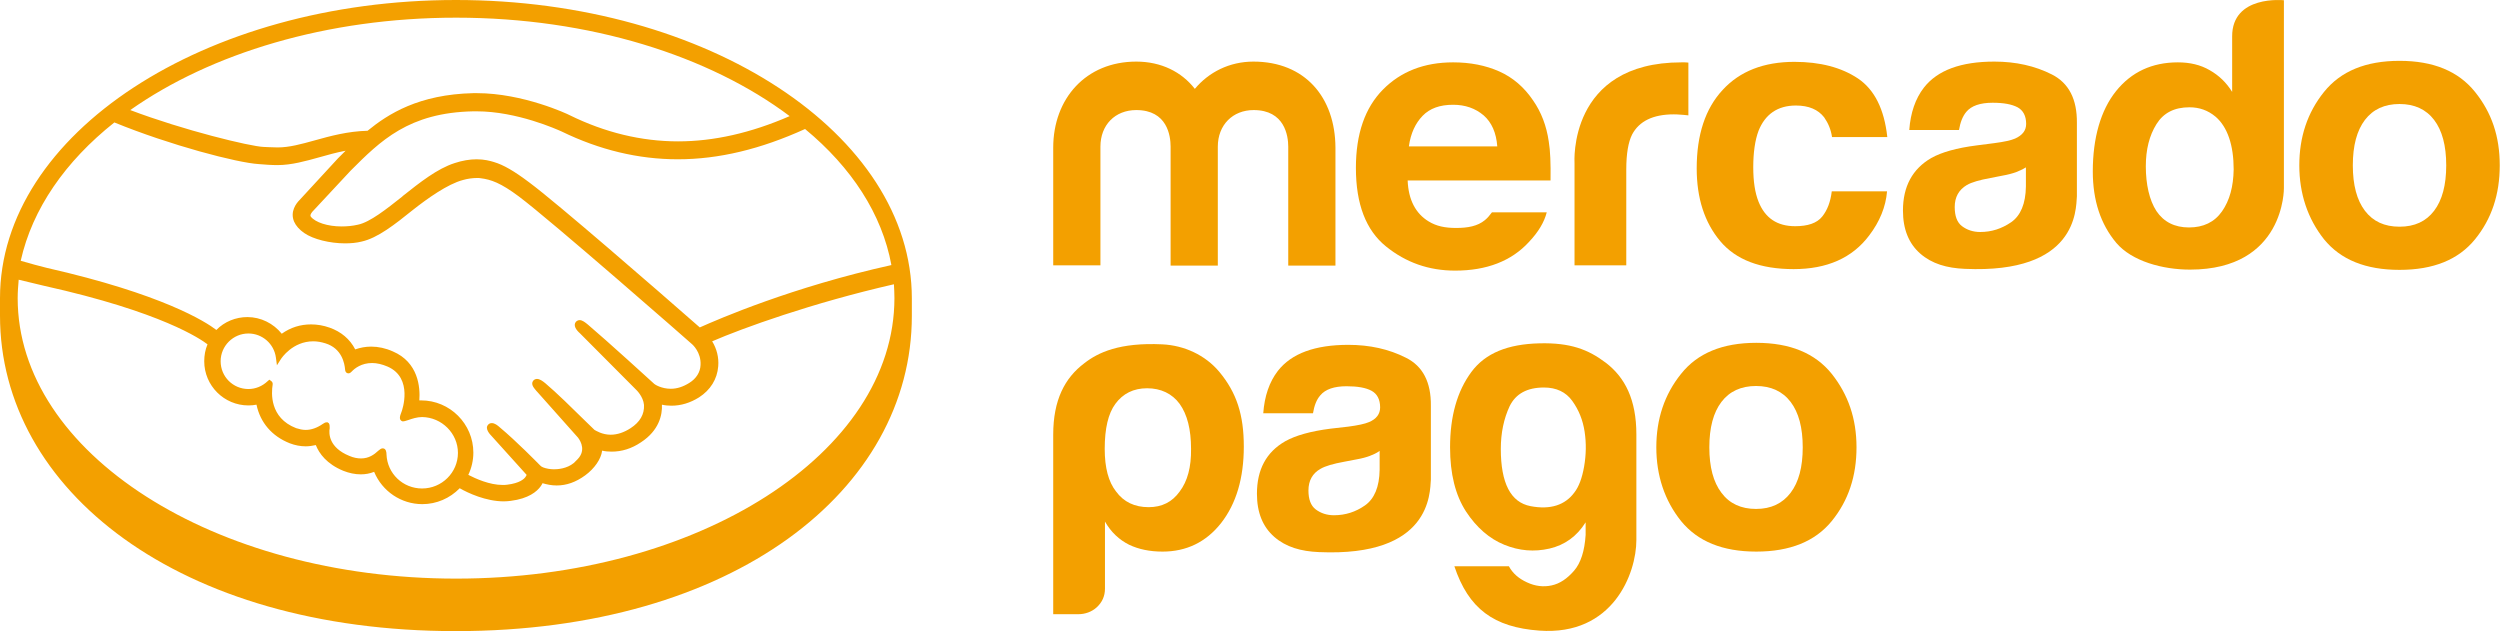
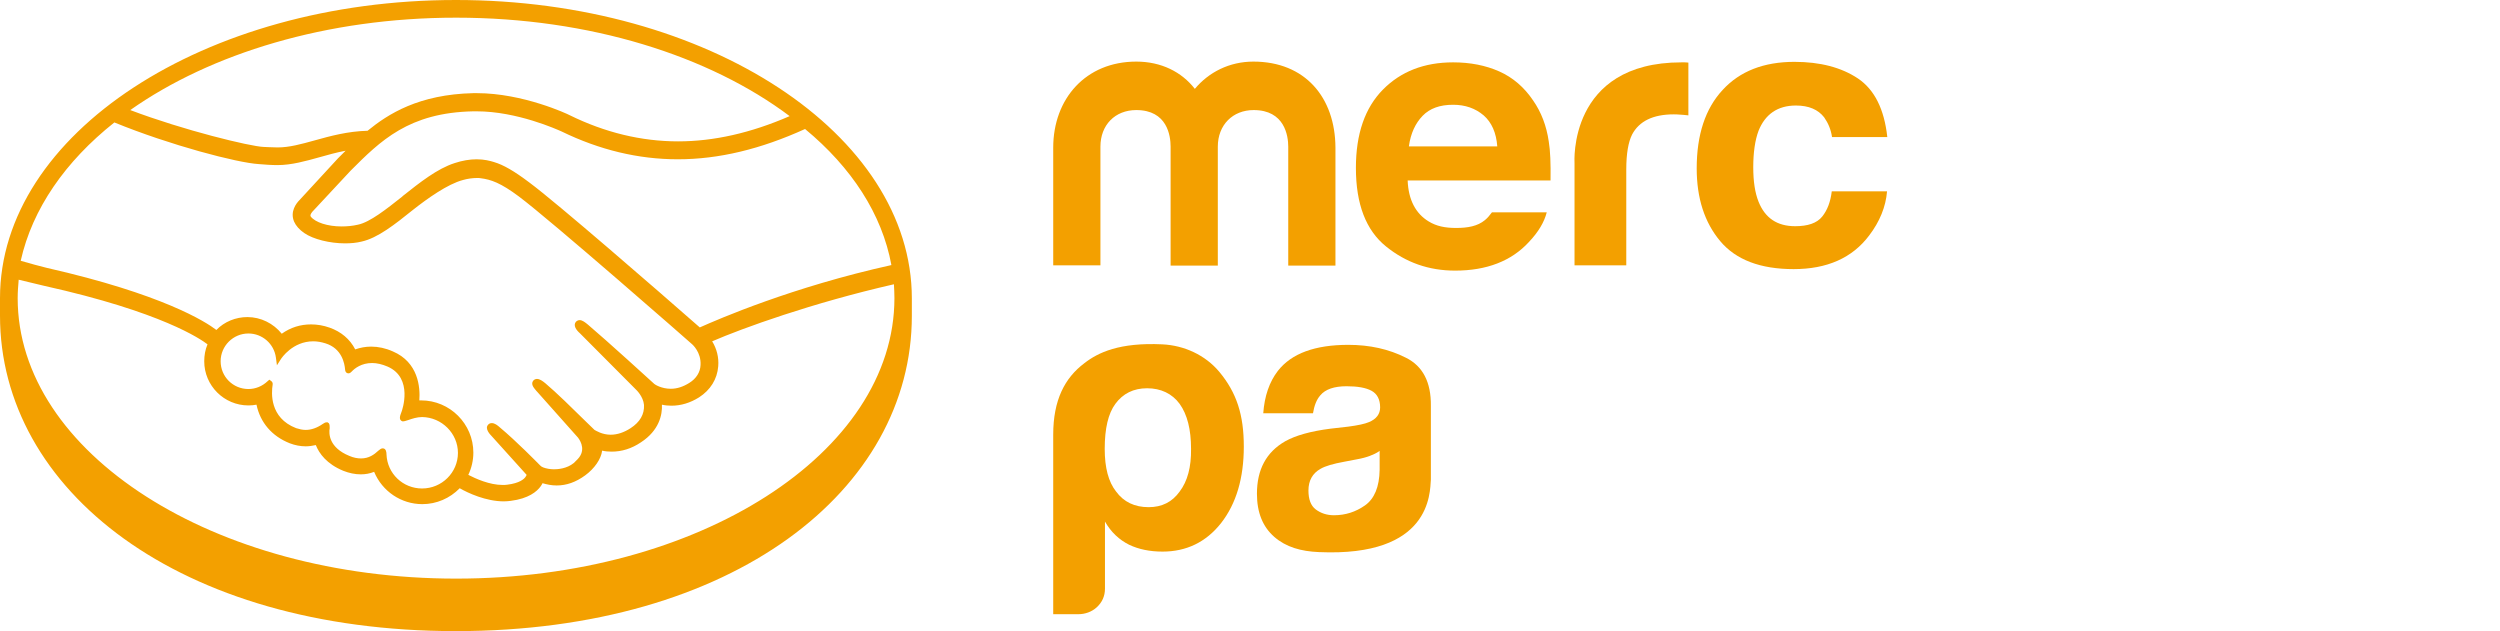
<svg xmlns="http://www.w3.org/2000/svg" id="Capa_1" x="0px" y="0px" viewBox="0 0 990.3 250" style="enable-background:new 0 0 990.3 250;" xml:space="preserve">
  <style type="text/css">	.st0{fill:#006EAB;}	.st1{fill:#009453;}	.st2{fill:#FFFFFF;}	.st3{fill:#F3A000;}	.st4{fill:#575756;}	.st5{fill:#1D1D1B;}	.st6{fill:#EA1D25;}	.st7{fill-rule:evenodd;clip-rule:evenodd;fill:#FFFFFF;}	.st8{fill-rule:evenodd;clip-rule:evenodd;fill:#F3A000;}	.st9{fill-rule:evenodd;clip-rule:evenodd;fill:#575756;}	.st10{fill-rule:evenodd;clip-rule:evenodd;fill:#1D1D1B;}	.st11{fill-rule:evenodd;clip-rule:evenodd;fill:#004481;}	.st12{fill:#004481;}	.st13{fill-rule:evenodd;clip-rule:evenodd;}	.st14{fill:#EF3942;}	.st15{fill:#0C9647;}	.st16{fill:#FDD700;}	.st17{fill:#2C70B8;}	.st18{fill-rule:evenodd;clip-rule:evenodd;fill:#001E61;}	.st19{fill:#0A0A4B;}	.st20{fill-rule:evenodd;clip-rule:evenodd;fill:#E20613;}	.st21{fill:#00BCFF;}	.st22{fill:#0A0080;}	.st23{fill:#FF6200;}</style>
  <g>
    <path class="st3" d="M180.6,0C80.9,0,0,53.1,0,118.1c0,1.7,0,6.3,0,6.9c0,69,70.7,125,180.6,125s180.6-55.9,180.6-124.9v-6.9  C361.2,53.1,280.4,0,180.6,0L180.6,0z M353.1,105c-39.3,8.7-68.5,21.4-75.9,24.7c-17.1-15-56.7-49.4-67.5-57.4  c-6.1-4.6-10.3-7-14-8.1c-1.6-0.5-3.9-1.1-6.9-1.1c-2.7,0-5.7,0.5-8.7,1.5c-6.9,2.2-13.8,7.7-20.5,13l-0.3,0.3  c-6.2,4.9-12.7,10.1-17.5,11.1c-2.1,0.5-4.3,0.7-6.5,0.7c-5.5,0-10.4-1.6-12.2-3.9c-0.3-0.4-0.1-1,0.6-1.9l0.1-0.1l15.1-16.2  c11.8-11.8,23-23,48.6-23.5c0.4,0,0.9,0,1.3,0c16,0,31.9,7.2,33.7,8c15,7.3,30.4,11,46,11c16.2,0,32.8-4,50.4-12  C337.3,66.3,349.4,84.8,353.1,105L353.1,105z M180.7,7C233.6,7,281,22.1,312.8,46c-15.4,6.7-30.1,10-44.2,10  c-14.5,0-29-3.5-43-10.4c-0.7-0.4-18.4-8.7-36.7-8.7c-0.5,0-1,0-1.4,0c-21.6,0.5-33.7,8.2-41.9,14.9c-7.9,0.2-14.8,2.1-20.9,3.8  c-5.4,1.5-10.1,2.8-14.7,2.8c-1.9,0-5.3-0.2-5.6-0.2c-5.3-0.2-31.7-6.6-52.8-14.6C83.4,21.2,129.4,7,180.7,7L180.7,7z M45.3,48.5  c22,9,48.7,16,57.2,16.5c2.4,0.2,4.9,0.4,7.4,0.4c5.6,0,11.2-1.6,16.6-3.1c3.2-0.9,6.7-1.9,10.4-2.6c-1,1-2,2-3,3l-15.3,16.6  c-1.2,1.2-3.8,4.5-2.1,8.5c0.7,1.6,2.1,3.2,4,4.5c3.6,2.5,10.2,4.1,16.2,4.1c2.3,0,4.5-0.2,6.5-0.7c6.4-1.4,13.2-6.8,20.3-12.5  c5.7-4.5,13.8-10.3,19.9-11.9c1.7-0.5,3.8-0.8,5.6-0.8c0.5,0,1,0,1.4,0.1c4.1,0.5,8,1.9,15.1,7.2c12.6,9.4,68.2,58.1,68.7,58.6  c0,0,3.6,3.1,3.3,8.2c-0.1,2.8-1.7,5.4-4.5,7.1c-2.4,1.5-4.8,2.3-7.3,2.3c-3.7,0-6.3-1.7-6.5-1.9c-0.2-0.2-19.3-17.6-26.3-23.5  c-1.1-0.9-2.2-1.8-3.3-1.8c-0.6,0-1.1,0.3-1.5,0.7c-1.1,1.4,0.1,3.2,1.6,4.5l22.3,22.4c0,0,2.8,2.6,3.1,6c0.2,3.7-1.6,6.8-5.3,9.2  c-2.6,1.7-5.3,2.6-7.9,2.6c-3.4,0-5.8-1.6-6.4-1.9l-3.2-3.1c-5.8-5.7-11.9-11.7-16.3-15.4c-1.1-0.9-2.2-1.7-3.3-1.7  c-0.5,0-1,0.2-1.4,0.6c-0.5,0.6-0.9,1.6,0.4,3.2c0.5,0.7,1.1,1.3,1.1,1.3l16.2,18.2c0.1,0.2,3.3,4,0.4,7.8l-0.6,0.7  c-0.5,0.5-1,1-1.5,1.5c-2.8,2.3-6.5,2.5-7.9,2.5c-0.8,0-1.5-0.1-2.2-0.2c-1.6-0.3-2.7-0.7-3.2-1.3l-0.2-0.2  c-0.9-0.9-9.1-9.3-15.8-14.9c-0.9-0.8-2-1.7-3.2-1.7c-0.6,0-1.1,0.2-1.5,0.7c-1.3,1.5,0.7,3.7,1.5,4.5l13.8,15.3  c0,0.1-0.2,0.5-0.5,0.9c-0.5,0.7-2.2,2.4-7.2,3c-0.6,0.1-1.2,0.1-1.8,0.1c-5.2,0-10.7-2.5-13.6-4c1.3-2.7,2-5.8,2-8.8  c0-11.4-9.3-20.7-20.7-20.7c-0.2,0-0.5,0-0.7,0c0.4-5.2-0.4-15.1-10.5-19.4c-2.9-1.3-5.8-1.9-8.6-1.9c-2.2,0-4.3,0.4-6.3,1.1  c-2.1-4.1-5.6-7-10.1-8.6c-2.5-0.9-5-1.3-7.4-1.3c-4.2,0-8.1,1.2-11.6,3.7c-3.3-4.1-8.3-6.6-13.6-6.6c-4.6,0-9.1,1.8-12.3,5.1  c-4.3-3.3-21.4-14.2-67.2-24.6c-2.2-0.5-7.2-1.9-10.3-2.8C12.8,82.7,25.9,63.9,45.3,48.5L45.3,48.5z M130.3,167.7l-0.5-0.4h-0.5  c-0.4,0-0.8,0.2-1.4,0.6c-2.3,1.6-4.6,2.4-6.8,2.4c-1.3,0-2.5-0.3-3.8-0.7c-10.6-4.1-9.8-14.1-9.3-17.2c0.1-0.6-0.1-1.1-0.5-1.4  l-0.8-0.6L106,151c-2.1,2-4.8,3.1-7.6,3.1c-6.1,0-11-4.9-11-11c0-6.1,5-11,11-11c5.5,0,10.2,4.1,10.9,9.6l0.4,3l1.6-2.5  c0.2-0.3,4.6-7,12.8-7c1.6,0,3.2,0.3,4.8,0.8c6.5,2,7.6,7.9,7.8,10.4c0.1,1.4,1.1,1.5,1.3,1.5c0.6,0,1-0.4,1.3-0.7  c1.2-1.3,3.9-3.4,8.1-3.4c1.9,0,4,0.5,6.1,1.4c10.4,4.5,5.7,17.6,5.6,17.8c-0.9,2.2-0.9,3.1-0.1,3.7l0.4,0.2h0.3c0.5,0,1-0.2,2-0.5  c1.4-0.5,3.5-1.2,5.5-1.2l0,0c7.8,0.1,14.2,6.5,14.2,14.2c0,7.8-6.4,14.1-14.2,14.1c-7.6,0-13.8-5.9-14.1-13.5  c0-0.7-0.1-2.4-1.5-2.4c-0.6,0-1.1,0.4-1.7,0.9c-1.7,1.6-3.8,3.1-6.9,3.1c-1.4,0-3-0.3-4.6-1c-8.1-3.3-8.2-8.8-7.8-11  C130.6,168.8,130.6,168.2,130.3,167.7L130.3,167.7z M180.7,229.2C84.7,229.2,7,179.4,7,118.1c0-2.5,0.2-4.9,0.4-7.3  c0.8,0.2,8.4,2,10,2.4c46.8,10.4,62.2,21.2,64.8,23.2c-0.9,2.1-1.3,4.4-1.3,6.7c0,9.7,7.9,17.5,17.5,17.5c1.1,0,2.2-0.1,3.2-0.3  c1.5,7.1,6.1,12.5,13.2,15.3c2.1,0.8,4.2,1.2,6.3,1.2c1.3,0,2.7-0.2,4-0.5c1.3,3.3,4.3,7.5,10.9,10.2c2.3,0.9,4.6,1.4,6.9,1.4  c1.8,0,3.6-0.3,5.3-1c3.2,7.7,10.7,12.8,19.1,12.8c5.6,0,10.9-2.3,14.8-6.3c3.3,1.9,10.4,5.2,17.5,5.2c0.9,0,1.8-0.1,2.7-0.2  c7.1-0.9,10.4-3.7,11.9-5.8c0.3-0.4,0.5-0.8,0.7-1.2c1.7,0.5,3.5,0.9,5.6,0.9c3.9,0,7.6-1.3,11.3-4c3.7-2.7,6.3-6.5,6.7-9.7  c0,0,0-0.1,0-0.1c1.2,0.3,2.5,0.4,3.8,0.4c4,0,7.9-1.2,11.6-3.7c7.2-4.7,8.5-10.9,8.3-14.9c1.3,0.3,2.6,0.4,3.8,0.4  c3.7,0,7.4-1.1,10.9-3.3c4.5-2.9,7.2-7.2,7.6-12.3c0.3-3.5-0.6-7-2.4-9.9c12-5.2,39.6-15.2,72-22.6c0.1,1.8,0.2,3.7,0.2,5.5  C354.3,179.5,276.6,229.2,180.7,229.2L180.7,229.2z" />
    <g>
-       <path class="st3" d="M980.4,36.4c-6.6-8.2-16.5-12.3-29.9-12.3c-13.4,0-23.3,4.1-29.9,12.3c-6.6,8.2-9.8,17.9-9.8,29.1   s3.3,21.1,9.8,29.3c6.6,8.1,16.5,12.1,29.9,12.1s23.3-4,29.9-12.1c6.6-8.1,9.8-17.8,9.8-29.3S987,44.6,980.4,36.4z M964.2,83.5   c-3.2,4.2-7.7,6.3-13.7,6.3c-6,0-10.5-2.1-13.7-6.3c-3.2-4.2-4.8-10.2-4.8-18c0-7.8,1.6-13.8,4.8-18c3.2-4.2,7.8-6.3,13.7-6.3   c5.9,0,10.5,2.1,13.7,6.3c3.2,4.2,4.8,10.2,4.8,18S967.4,79.3,964.2,83.5L964.2,83.5z" />
-       <path class="st3" d="M812.8,29.5c-6.7-3.4-14.3-5.1-22.8-5.1c-13.2,0-22.5,3.4-27.9,10.3c-3.4,4.4-5.3,10-5.8,16.8H776   c0.5-3,1.4-5.4,2.9-7.2c2-2.4,5.5-3.6,10.4-3.6c4.4,0,7.6,0.6,9.9,1.8c2.2,1.2,3.4,3.4,3.4,6.6c0,2.6-1.5,4.5-4.4,5.8   c-1.6,0.7-4.4,1.3-8.2,1.8l-7,0.9c-7.9,1-13.9,2.7-18,5c-7.4,4.3-11.2,11.2-11.2,20.8c0,7.4,2.3,13.1,6.9,17.1   c4.6,4,10.5,5.7,17.6,6c44.5,2,44-23.4,44.4-28.7V48.7C822.8,39.3,819.5,32.9,812.8,29.5L812.8,29.5z M802.5,73.9   c-0.1,6.8-2.1,11.5-5.8,14.1c-3.8,2.6-7.8,3.9-12.3,3.9c-2.8,0-5.2-0.8-7.2-2.3c-2-1.5-2.9-4.1-2.9-7.6c0-3.9,1.6-6.8,4.8-8.7   c1.9-1.1,5-2,9.4-2.8l4.6-0.9c2.3-0.4,4.1-0.9,5.5-1.4c1.3-0.5,2.6-1.1,3.9-1.9L802.5,73.9L802.5,73.9z" />
      <path class="st3" d="M711.4,41.8c5.1,0,8.8,1.6,11.2,4.7c1.6,2.3,2.7,4.9,3.1,7.8h21.9c-1.2-11.1-5.1-18.8-11.6-23.2   c-6.6-4.4-15-6.6-25.2-6.6c-12.1,0-21.6,3.7-28.4,11.1c-6.9,7.4-10.3,17.8-10.3,31.1c0,11.8,3.1,21.4,9.3,28.8   c6.2,7.4,15.9,11.1,29.1,11.1c13.2,0,23.2-4.4,29.9-13.3c4.2-5.5,6.6-11.4,7.1-17.5h-21.9c-0.5,4.1-1.7,7.4-3.8,10   c-2.1,2.6-5.7,3.8-10.7,3.8c-7.1,0-11.9-3.2-14.5-9.7c-1.4-3.5-2.1-8-2.1-13.7s0.7-10.7,2.1-14.4   C699.2,45.3,704.1,41.8,711.4,41.8L711.4,41.8z" />
      <path class="st3" d="M666.1,24.7c-45.1,0-42.4,39.9-42.4,39.9v40.5h20.5v-38c0-6.2,0.8-10.8,2.3-13.8c2.8-5.3,8.3-8,16.5-8   c0.6,0,1.4,0,2.4,0.1c1,0.1,2.1,0.1,3.4,0.3V24.8c-0.9-0.1-1.5-0.1-1.7-0.1C666.8,24.7,666.5,24.7,666.1,24.7L666.1,24.7z" />
      <path class="st3" d="M607.3,39.8c-3.5-5.2-8-9.1-13.4-11.5c-5.4-2.4-11.5-3.6-18.3-3.6c-11.4,0-20.7,3.6-27.8,10.8   c-7.1,7.2-10.7,17.5-10.7,31c0,14.4,4,24.7,11.9,31.1c7.9,6.4,17,9.6,27.4,9.6c12.5,0,22.3-3.8,29.2-11.3c3.8-4,6.1-7.9,7.1-11.8   H591c-0.9,1.2-1.8,2.3-2.8,3.1c-2.9,2.4-6.8,3.1-11.4,3.1c-4.4,0-7.8-0.7-10.9-2.6c-5.1-3.1-8-8.5-8.3-16.2h56.6   c0.1-6.7-0.1-11.9-0.7-15.4C612.6,49.8,610.5,44.4,607.3,39.8L607.3,39.8z M558.1,57.9c0.7-5.1,2.6-9.1,5.4-12   c2.9-3,6.9-4.4,12.1-4.4c4.8,0,8.8,1.4,12.1,4.2c3.2,2.8,5,6.9,5.4,12.3H558.1L558.1,57.9z" />
      <path class="st3" d="M496.5,24.4c-9.5,0-17.7,4.2-23.2,10.8c-5.2-6.7-13.3-10.8-23.2-10.8c-20,0-32.9,14.7-32.9,34.1v46.6h18.7   V58.1c0-8.6,5.8-14.5,14.2-14.5c12.3,0,13.6,10.2,13.6,14.5v47.1h18.7V58.1c0-8.6,5.9-14.5,14.2-14.5c12.3,0,13.7,10.2,13.7,14.5   v47.1h18.7V58.5C528.9,38.5,516.9,24.4,496.5,24.4L496.5,24.4z" />
-       <path class="st3" d="M884.2,14.5l0,21.9c-2.3-3.7-5.2-6.5-8.9-8.6c-3.6-2.1-7.8-3.1-12.6-3.1c-10.2,0-18.4,3.8-24.5,11.4   c-6.1,7.6-9.2,18.6-9.2,31.8c0,11.5,3.1,20.9,9.3,28.3c6.2,7.3,18.4,10.6,29.2,10.6c37.7,0,37.2-32.3,37.2-32.3V0.1   C904.7,0.1,884.1-2.1,884.2,14.5L884.2,14.5z M880.2,83.7c-3,4.3-7.4,6.4-13.1,6.4c-5.7,0-10-2.2-12.9-6.5   c-2.8-4.3-4.2-10.6-4.2-17.7c0-6.7,1.4-12.2,4.2-16.7c2.8-4.5,7.1-6.7,13.1-6.7c3.9,0,7.3,1.2,10.3,3.7c4.8,4.1,7.2,11.4,7.2,20.9   C884.7,73.9,883.2,79.4,880.2,83.7L880.2,83.7z" />
    </g>
    <path class="st3" d="M460.4,136.4c-16.9-0.8-25.4,3.2-30.9,7.5c-7.7,5.8-12.3,14.5-12.3,28.3v71.1h9.9c2.7,0,5.3-0.9,7.3-2.7  c2.2-2,3.3-4.5,3.3-7.4v-26.6c2.4,4.2,5.6,7.2,9.6,9.2c3.8,1.8,8.2,2.7,13.2,2.7c9.4,0,17.2-3.7,23.2-11.3c6-7.7,9-17.8,9-30.3  c0-12.5-2.8-21.3-9.7-29.6C477.4,140.6,469,136.8,460.4,136.4L460.4,136.4z M467.3,194.7c-3,4.2-7.1,6.2-12.3,6.2  c-5.6,0-9.9-2.1-12.9-6.2c-3-3.8-4.5-9.4-4.5-16.9c0-8.1,1.4-14,4.2-17.8c3-4.1,7.2-6.2,12.6-6.2c5.4,0,9.9,2.1,12.9,6.2  c3,4.2,4.5,10.1,4.5,17.8C471.9,185,470.4,190.6,467.3,194.7z" />
-     <path class="st3" d="M636.1,143.7c-7-5.3-14.1-8-26.3-7.7c-12.4,0.3-21.4,3.8-27,11.4c-5.6,7.6-8.4,17.5-8.4,29.8  c0,10.5,2.1,18.9,6.3,25.4c4.2,6.4,9.3,10.8,15.2,13.2c5.9,2.4,11.8,2.9,17.9,1.5c6-1.4,10.8-4.8,14.3-10.4v5  c-0.4,6.3-1.9,11.1-4.6,14.2c-2.7,3.1-5.6,5.1-8.9,5.8c-3.2,0.7-6.5,0.3-9.7-1.2c-3.3-1.5-5.7-3.6-7.2-6.4h-21.6  c5.6,16.8,15.6,24.2,33.7,25.5c29.1,2.1,38.4-22.6,38.4-35.9v-41.8C648.2,158.3,643.7,149.5,636.1,143.7L636.1,143.7z M627.5,184.8  c-0.8,4.6-2.1,8-3.8,10.2c-3.7,5.1-9.6,7-17.4,5.5c-7.9-1.5-11.8-9.1-11.8-22.7c0-6.3,1.2-12,3.5-16.9c2.4-4.9,6.9-7.4,13.6-7.4  c4.9,0,8.7,1.8,11.2,5.3c2.6,3.6,4.2,7.6,4.9,12.2C628.4,175.6,628.3,180.2,627.5,184.8L627.5,184.8z" />
    <path class="st3" d="M556.9,141.7c-6.7-3.4-14.3-5.1-22.8-5.1c-13.2,0-22.5,3.4-27.9,10.3c-3.4,4.4-5.3,10-5.8,16.8h19.7  c0.5-3,1.4-5.4,2.9-7.1c2-2.4,5.5-3.6,10.4-3.6c4.4,0,7.7,0.6,9.9,1.8c2.2,1.2,3.4,3.4,3.4,6.6c0,2.6-1.5,4.6-4.4,5.8  c-1.6,0.7-4.4,1.3-8.2,1.8l-7,0.8c-7.9,1-13.9,2.7-18,5c-7.5,4.3-11.2,11.2-11.2,20.8c0,7.4,2.3,13.1,6.9,17.1  c4.6,4,10.5,5.7,17.6,6c44.5,2,44-23.4,44.4-28.7v-29.3C566.9,151.4,563.6,145,556.9,141.7L556.9,141.7z M546.5,186.1  c-0.1,6.8-2.1,11.5-5.8,14.1c-3.7,2.6-7.8,3.9-12.3,3.9c-2.8,0-5.2-0.8-7.2-2.3c-2-1.5-2.9-4.1-2.9-7.5c0-3.9,1.6-6.8,4.8-8.6  c1.9-1.1,5-2,9.4-2.8l4.7-0.9c2.3-0.4,4.1-0.9,5.4-1.4c1.3-0.5,2.7-1.1,3.9-2V186.1L546.5,186.1z" />
-     <path class="st3" d="M725.6,148.1c-6.6-8.2-16.5-12.3-29.9-12.3c-13.4,0-23.3,4.1-29.8,12.3c-6.6,8.2-9.8,17.9-9.8,29.1  c0,11.2,3.3,21.1,9.8,29.2c6.6,8.1,16.5,12.1,29.8,12.1s23.3-4,29.9-12.1c6.6-8.1,9.8-17.8,9.8-29.2S732.1,156.3,725.6,148.1z   M709.3,195.2c-3.2,4.2-7.7,6.4-13.7,6.4c-5.9,0-10.5-2.1-13.7-6.4c-3.2-4.2-4.8-10.2-4.8-18s1.6-13.8,4.8-18  c3.2-4.2,7.8-6.3,13.7-6.3c5.9,0,10.5,2.1,13.7,6.3c3.2,4.2,4.8,10.2,4.8,18C714.1,185,712.5,191,709.3,195.2z" />
  </g>
</svg>